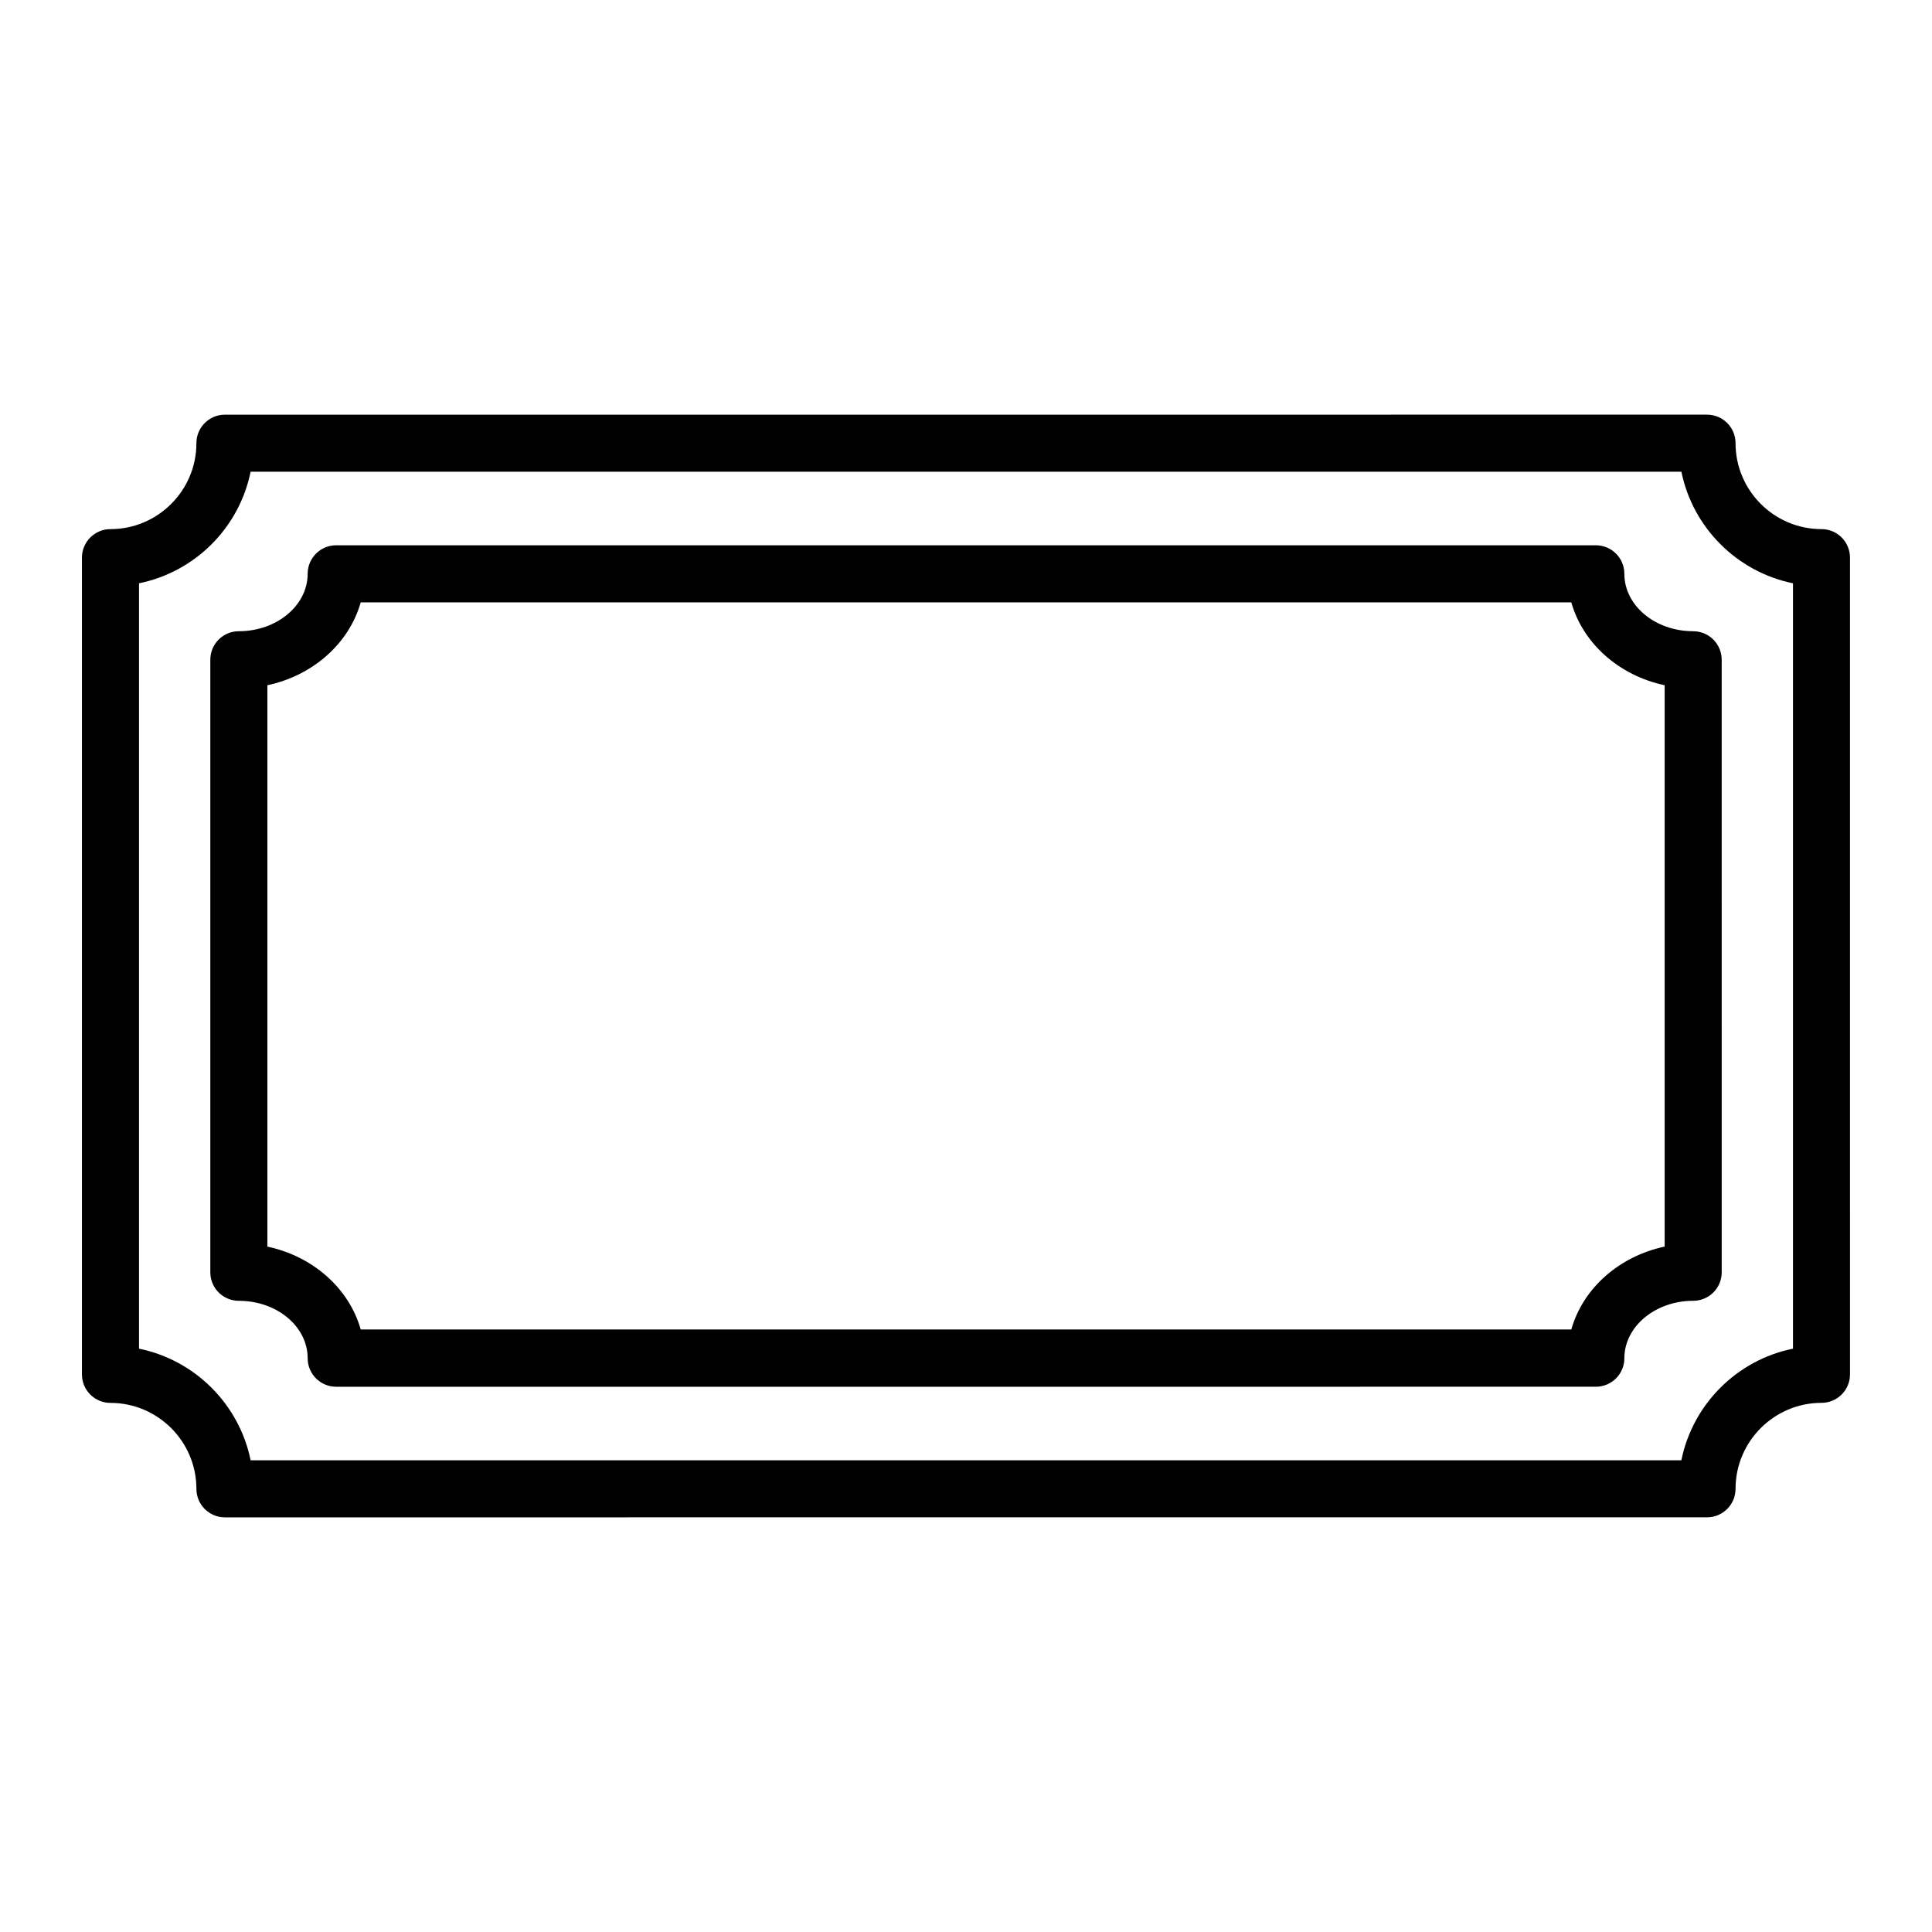
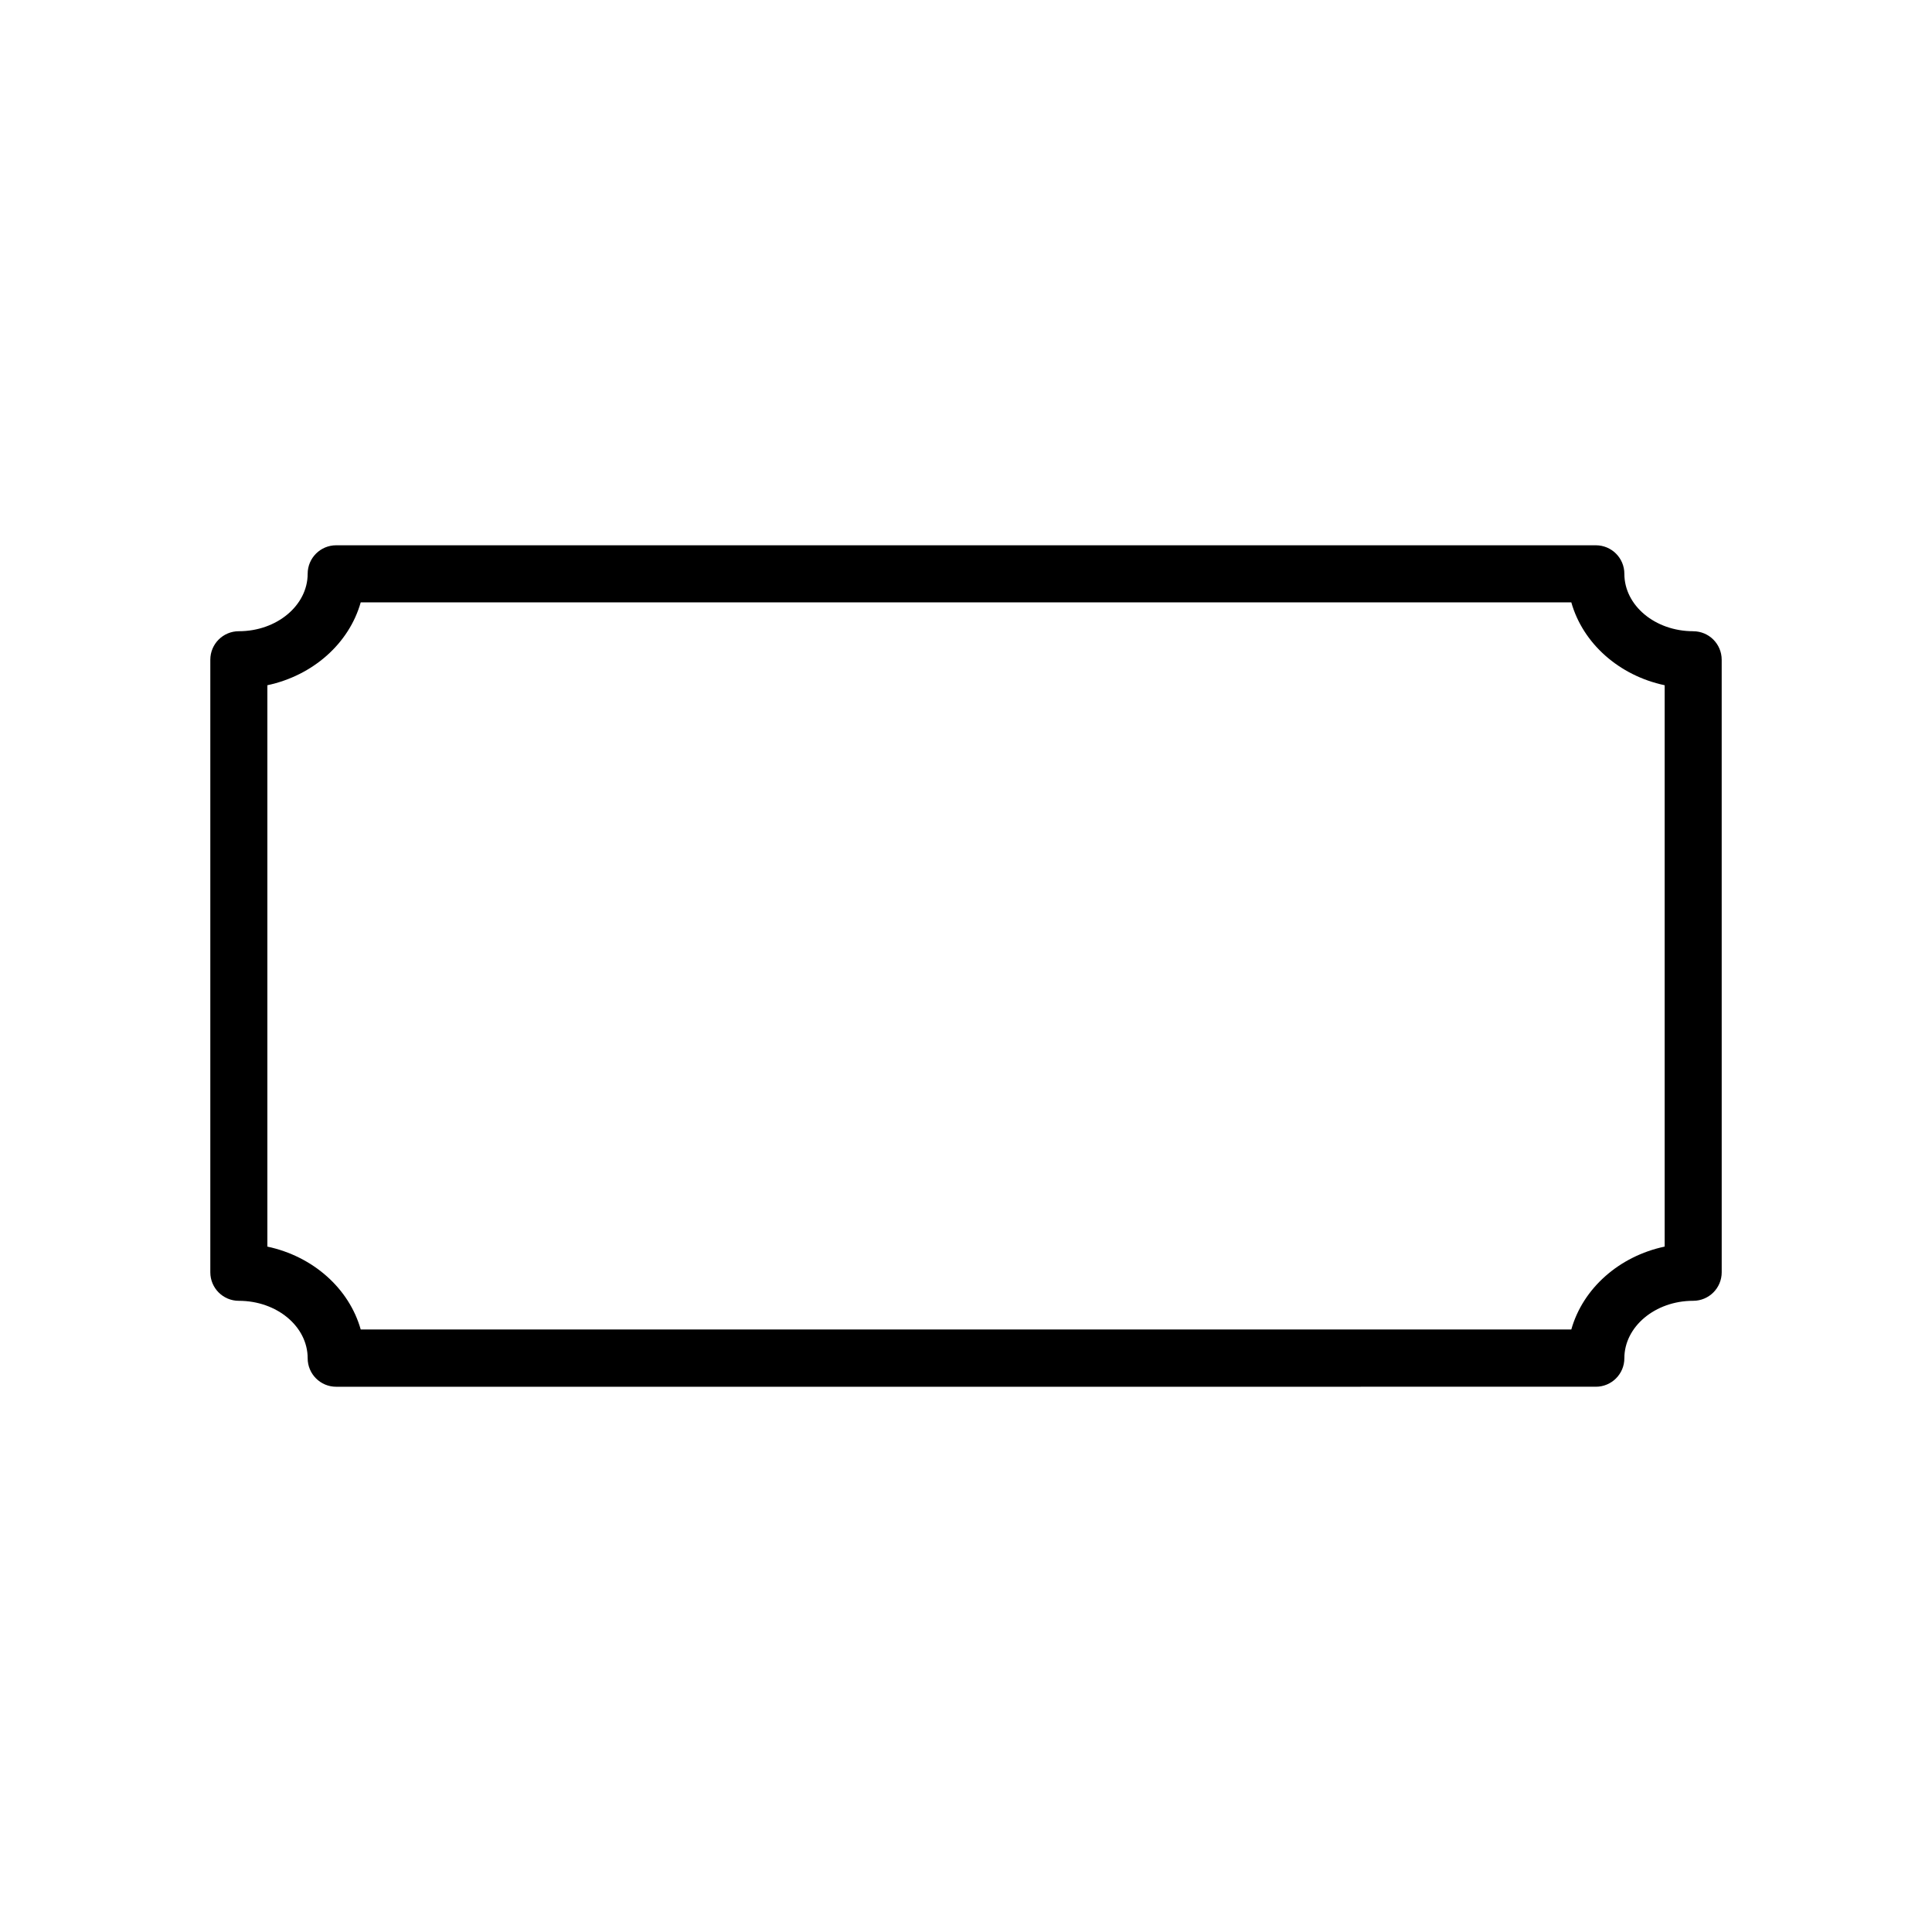
<svg xmlns="http://www.w3.org/2000/svg" fill="#000000" width="800px" height="800px" version="1.1" viewBox="144 144 512 512">
  <g>
-     <path d="m592.71 311.28c-10.078 0-18.238-6.801-18.238-15.215 0-4.18-3.375-7.559-7.559-7.559h-333.82c-4.18 0-7.559 3.375-7.559 7.559 0 8.363-8.16 15.215-18.238 15.215-4.18 0-7.559 3.375-7.559 7.559v162.33c0 4.18 3.375 7.559 7.559 7.559 10.078 0 18.238 6.801 18.238 15.215 0 4.18 3.375 7.559 7.559 7.559l333.82-0.004c4.18 0 7.559-3.375 7.559-7.559 0-8.363 8.16-15.215 18.238-15.215 4.18 0 7.559-3.375 7.559-7.559l-0.004-162.32c0-4.18-3.375-7.559-7.559-7.559zm-7.559 163.08c-12.09 2.57-21.664 11.082-24.738 21.965l-320.82 0.004c-3.074-10.883-12.645-19.398-24.738-21.965v-148.77c12.09-2.57 21.664-11.082 24.738-21.965h320.82c3.074 10.883 12.645 19.398 24.738 21.965v148.77z" />
-     <path d="m626.71 284.22c-12.543 0-22.773-10.227-22.773-22.773 0-4.18-3.375-7.559-7.559-7.559l-392.77 0.004c-4.18 0-7.559 3.375-7.559 7.559 0 12.543-10.227 22.773-22.773 22.773-4.18 0-7.559 3.375-7.559 7.559v216.44c0 4.18 3.375 7.559 7.559 7.559 12.543 0 22.773 10.227 22.773 22.773 0 4.18 3.375 7.559 7.559 7.559l392.77-0.012c4.18 0 7.559-3.375 7.559-7.559 0-12.543 10.227-22.773 22.773-22.773 4.18 0 7.559-3.375 7.559-7.559l-0.004-216.43c0-4.18-3.375-7.559-7.559-7.559zm-7.559 217.19c-14.863 3.023-26.551 14.711-29.574 29.574h-379.16c-3.023-14.863-14.762-26.551-29.574-29.574v-202.83c14.863-3.023 26.551-14.711 29.574-29.574h379.17c3.023 14.863 14.762 26.551 29.574 29.574v202.83z" />
+     <path d="m592.71 311.28c-10.078 0-18.238-6.801-18.238-15.215 0-4.18-3.375-7.559-7.559-7.559h-333.82c-4.18 0-7.559 3.375-7.559 7.559 0 8.363-8.16 15.215-18.238 15.215-4.18 0-7.559 3.375-7.559 7.559v162.33c0 4.18 3.375 7.559 7.559 7.559 10.078 0 18.238 6.801 18.238 15.215 0 4.18 3.375 7.559 7.559 7.559l333.82-0.004c4.18 0 7.559-3.375 7.559-7.559 0-8.363 8.16-15.215 18.238-15.215 4.18 0 7.559-3.375 7.559-7.559l-0.004-162.32c0-4.18-3.375-7.559-7.559-7.559zm-7.559 163.08c-12.09 2.57-21.664 11.082-24.738 21.965l-320.82 0.004c-3.074-10.883-12.645-19.398-24.738-21.965v-148.77c12.09-2.57 21.664-11.082 24.738-21.965h320.82c3.074 10.883 12.645 19.398 24.738 21.965z" />
  </g>
</svg>